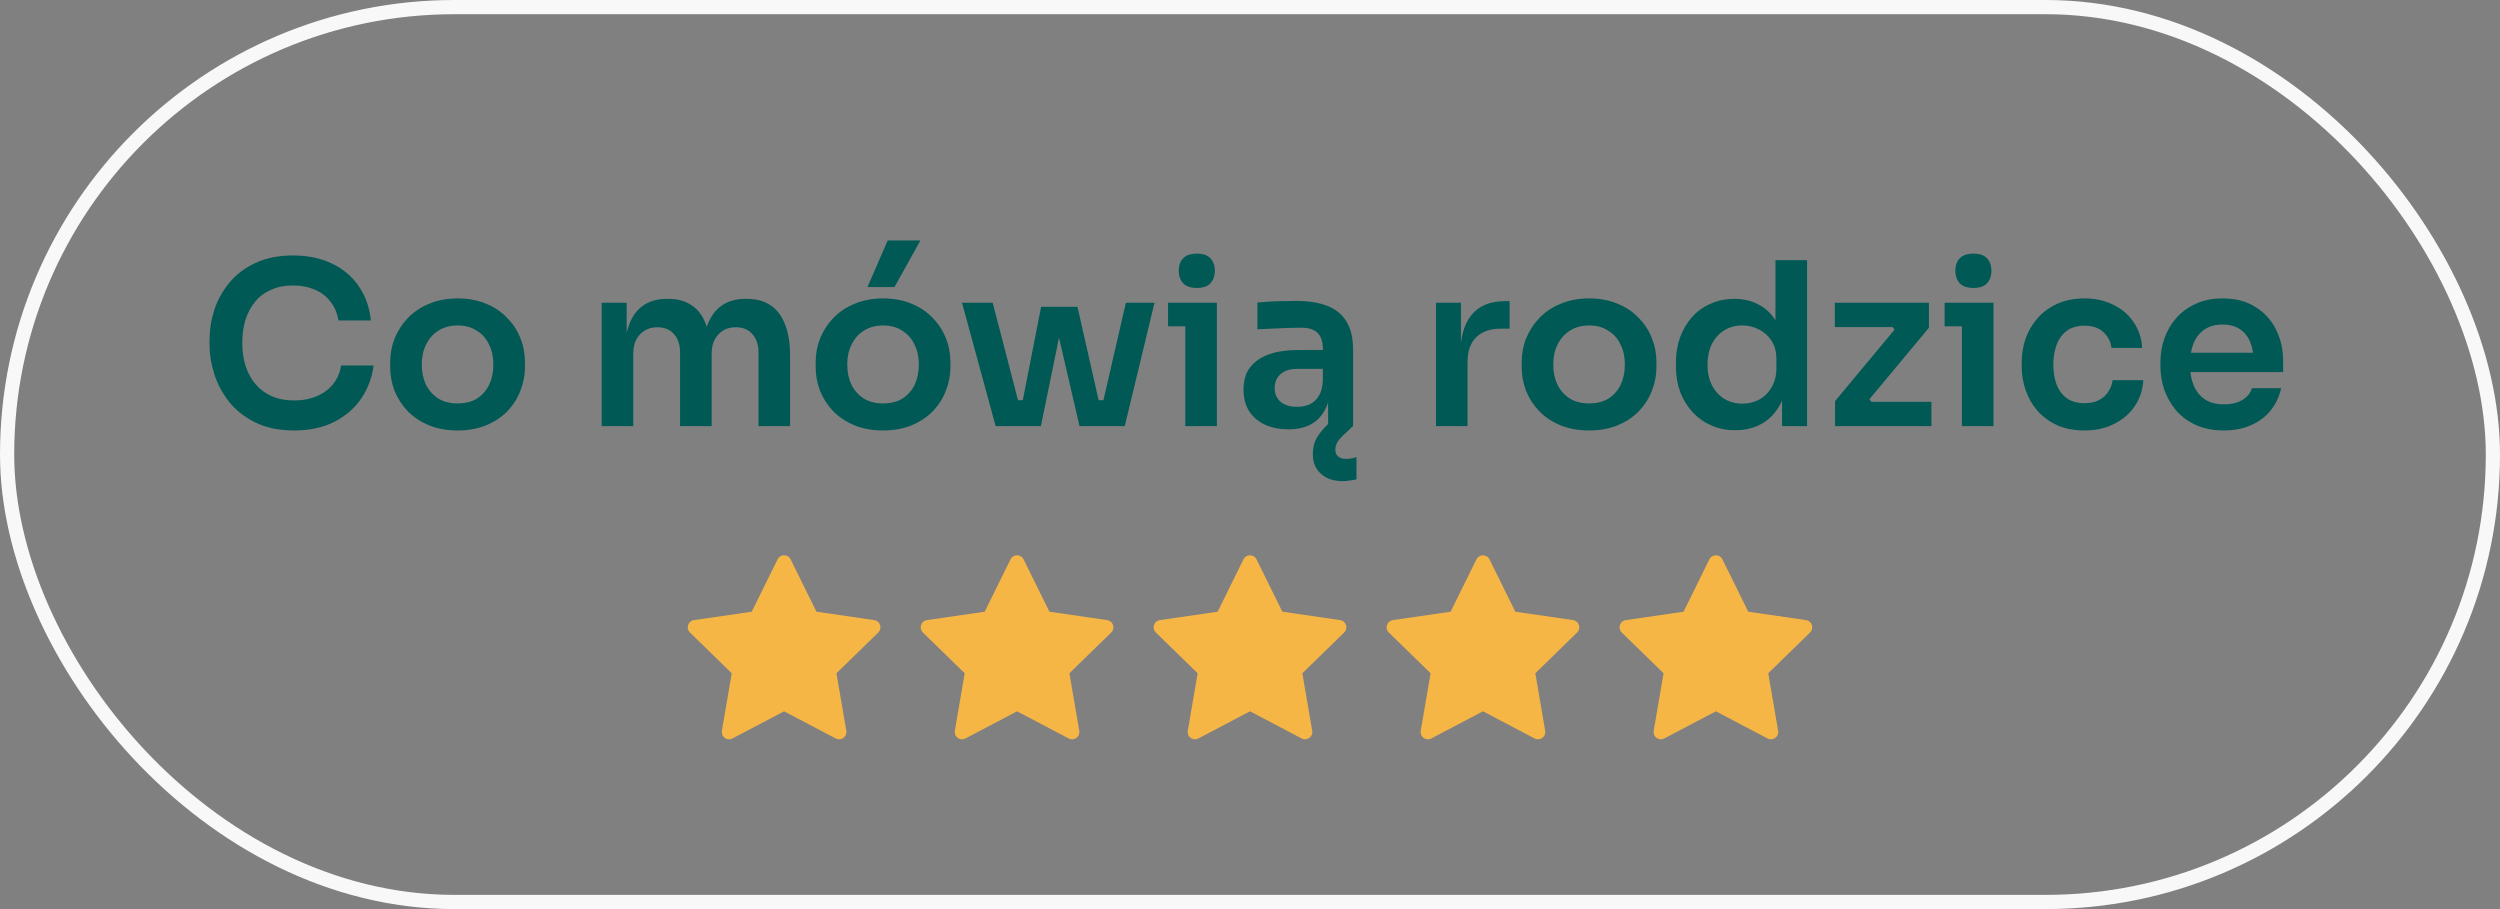
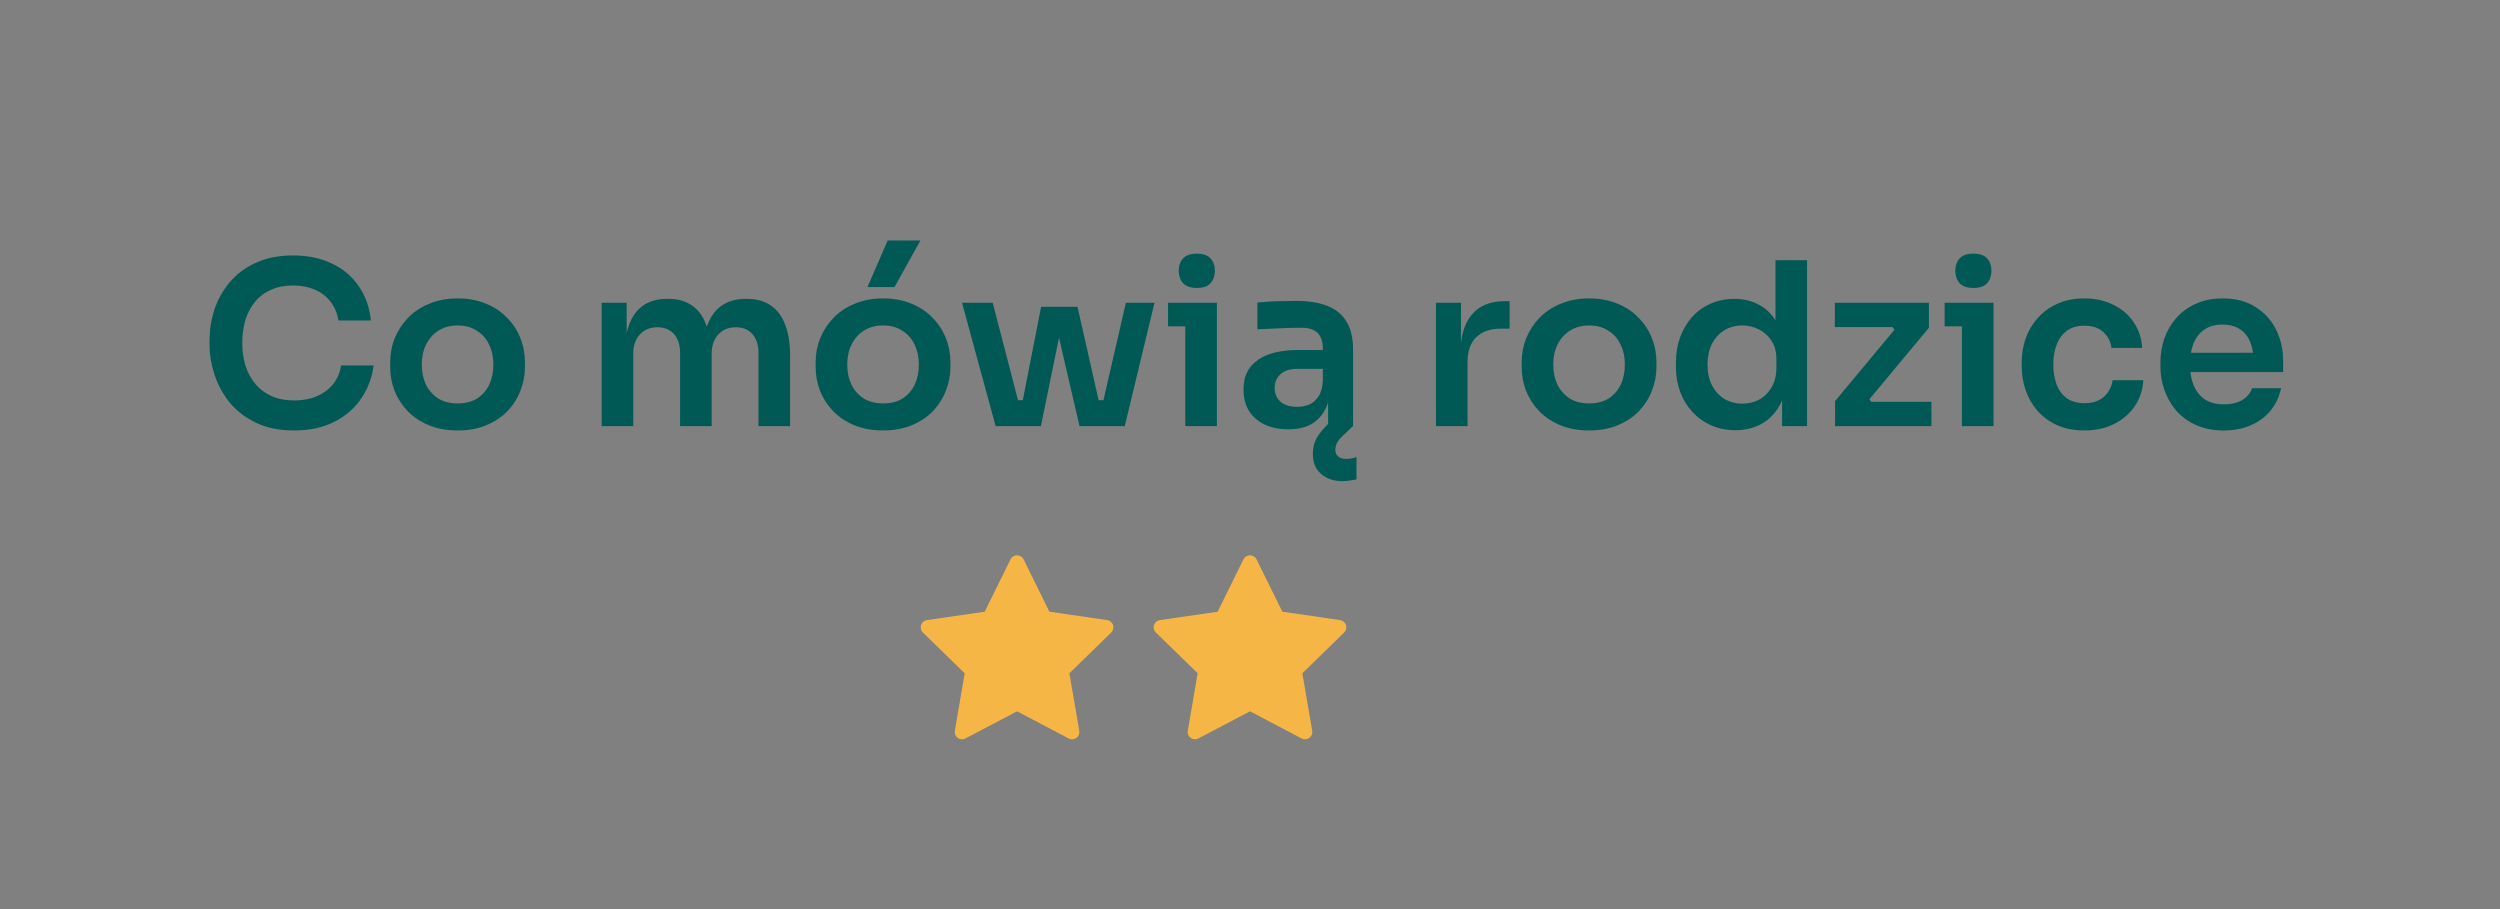
<svg xmlns="http://www.w3.org/2000/svg" width="176" height="64" viewBox="0 0 176 64" fill="none">
  <rect x="0" y="0" width="176" height="64" fill="#808080" stroke="none" />
-   <rect x="0.5" y="0.5" width="175" height="63" rx="31.5" stroke="#F8F8F8" />
  <path d="M20.704 30.304C19.648 30.304 18.741 30.117 17.984 29.744C17.227 29.371 16.608 28.885 16.128 28.288C15.659 27.691 15.312 27.04 15.088 26.336C14.864 25.632 14.752 24.955 14.752 24.304V23.952C14.752 23.227 14.864 22.512 15.088 21.808C15.323 21.104 15.68 20.464 16.16 19.888C16.64 19.312 17.248 18.853 17.984 18.512C18.731 18.16 19.611 17.984 20.624 17.984C21.68 17.984 22.597 18.176 23.376 18.56C24.165 18.933 24.795 19.467 25.264 20.16C25.733 20.843 26.016 21.643 26.112 22.56H23.824C23.739 22.027 23.547 21.579 23.248 21.216C22.96 20.843 22.592 20.565 22.144 20.384C21.696 20.192 21.189 20.096 20.624 20.096C20.048 20.096 19.536 20.197 19.088 20.4C18.64 20.592 18.267 20.869 17.968 21.232C17.669 21.595 17.44 22.021 17.28 22.512C17.131 23.003 17.056 23.547 17.056 24.144C17.056 24.72 17.131 25.253 17.28 25.744C17.44 26.235 17.675 26.667 17.984 27.04C18.293 27.403 18.672 27.685 19.12 27.888C19.579 28.091 20.107 28.192 20.704 28.192C21.579 28.192 22.315 27.979 22.912 27.552C23.52 27.115 23.888 26.507 24.016 25.728H26.304C26.197 26.56 25.915 27.323 25.456 28.016C24.997 28.709 24.368 29.264 23.568 29.68C22.768 30.096 21.813 30.304 20.704 30.304ZM32.221 30.304C31.453 30.304 30.776 30.181 30.189 29.936C29.603 29.691 29.107 29.36 28.701 28.944C28.296 28.517 27.987 28.037 27.773 27.504C27.571 26.971 27.469 26.416 27.469 25.84V25.504C27.469 24.907 27.576 24.341 27.789 23.808C28.013 23.264 28.328 22.784 28.733 22.368C29.149 21.941 29.651 21.611 30.237 21.376C30.824 21.131 31.485 21.008 32.221 21.008C32.957 21.008 33.619 21.131 34.205 21.376C34.792 21.611 35.288 21.941 35.693 22.368C36.109 22.784 36.424 23.264 36.637 23.808C36.851 24.341 36.957 24.907 36.957 25.504V25.84C36.957 26.416 36.851 26.971 36.637 27.504C36.435 28.037 36.131 28.517 35.725 28.944C35.32 29.36 34.824 29.691 34.237 29.936C33.651 30.181 32.979 30.304 32.221 30.304ZM32.221 28.4C32.765 28.4 33.224 28.283 33.597 28.048C33.971 27.803 34.253 27.477 34.445 27.072C34.637 26.656 34.733 26.187 34.733 25.664C34.733 25.131 34.632 24.661 34.429 24.256C34.237 23.84 33.949 23.515 33.565 23.28C33.192 23.035 32.744 22.912 32.221 22.912C31.699 22.912 31.245 23.035 30.861 23.28C30.488 23.515 30.2 23.84 29.997 24.256C29.795 24.661 29.693 25.131 29.693 25.664C29.693 26.187 29.789 26.656 29.981 27.072C30.184 27.477 30.472 27.803 30.845 28.048C31.219 28.283 31.677 28.4 32.221 28.4ZM42.358 30V21.312H44.118V25.04H43.958C43.958 24.165 44.07 23.435 44.294 22.848C44.518 22.251 44.848 21.803 45.286 21.504C45.734 21.195 46.288 21.04 46.95 21.04H47.046C47.718 21.04 48.272 21.195 48.71 21.504C49.158 21.803 49.488 22.251 49.702 22.848C49.926 23.435 50.038 24.165 50.038 25.04H49.478C49.478 24.165 49.59 23.435 49.814 22.848C50.048 22.251 50.384 21.803 50.822 21.504C51.27 21.195 51.824 21.04 52.486 21.04H52.582C53.254 21.04 53.814 21.195 54.262 21.504C54.71 21.803 55.046 22.251 55.27 22.848C55.504 23.435 55.622 24.165 55.622 25.04V30H53.398V24.832C53.398 24.288 53.259 23.856 52.982 23.536C52.704 23.205 52.31 23.04 51.798 23.04C51.286 23.04 50.875 23.211 50.566 23.552C50.256 23.883 50.102 24.331 50.102 24.896V30H47.878V24.832C47.878 24.288 47.739 23.856 47.462 23.536C47.184 23.205 46.79 23.04 46.278 23.04C45.766 23.04 45.355 23.211 45.046 23.552C44.736 23.883 44.582 24.331 44.582 24.896V30H42.358ZM62.174 30.304C61.406 30.304 60.729 30.181 60.142 29.936C59.556 29.691 59.06 29.36 58.654 28.944C58.249 28.517 57.94 28.037 57.726 27.504C57.524 26.971 57.422 26.416 57.422 25.84V25.504C57.422 24.907 57.529 24.341 57.742 23.808C57.966 23.264 58.281 22.784 58.686 22.368C59.102 21.941 59.604 21.611 60.19 21.376C60.777 21.131 61.438 21.008 62.174 21.008C62.91 21.008 63.572 21.131 64.158 21.376C64.745 21.611 65.241 21.941 65.646 22.368C66.062 22.784 66.377 23.264 66.59 23.808C66.804 24.341 66.91 24.907 66.91 25.504V25.84C66.91 26.416 66.804 26.971 66.59 27.504C66.388 28.037 66.084 28.517 65.678 28.944C65.273 29.36 64.777 29.691 64.19 29.936C63.604 30.181 62.932 30.304 62.174 30.304ZM62.174 28.4C62.718 28.4 63.177 28.283 63.55 28.048C63.924 27.803 64.206 27.477 64.398 27.072C64.59 26.656 64.686 26.187 64.686 25.664C64.686 25.131 64.585 24.661 64.382 24.256C64.19 23.84 63.902 23.515 63.518 23.28C63.145 23.035 62.697 22.912 62.174 22.912C61.652 22.912 61.198 23.035 60.814 23.28C60.441 23.515 60.153 23.84 59.95 24.256C59.748 24.661 59.646 25.131 59.646 25.664C59.646 26.187 59.742 26.656 59.934 27.072C60.137 27.477 60.425 27.803 60.798 28.048C61.172 28.283 61.63 28.4 62.174 28.4ZM61.07 20.208L62.494 16.928H64.798L62.974 20.208H61.07ZM71.646 30L73.294 21.6H75.854L77.758 30H75.998L74.062 21.648H74.99L73.278 30H71.646ZM70.99 30L70.974 28.176H72.75V30H70.99ZM70.094 30L67.726 21.312H69.886L72.142 30H70.094ZM76.558 30V28.176H78.334L78.318 30H76.558ZM77.262 30L79.262 21.312H81.278L79.182 30H77.262ZM83.446 30V21.312H85.67V30H83.446ZM82.23 22.976V21.312H85.67V22.976H82.23ZM84.262 20.272C83.824 20.272 83.499 20.16 83.286 19.936C83.083 19.701 82.982 19.413 82.982 19.072C82.982 18.709 83.083 18.416 83.286 18.192C83.499 17.968 83.824 17.856 84.262 17.856C84.699 17.856 85.019 17.968 85.222 18.192C85.424 18.416 85.526 18.709 85.526 19.072C85.526 19.413 85.424 19.701 85.222 19.936C85.019 20.16 84.699 20.272 84.262 20.272ZM93.497 30V27.424H93.129V24.56C93.129 24.059 93.006 23.685 92.761 23.44C92.515 23.195 92.137 23.072 91.625 23.072C91.358 23.072 91.038 23.077 90.665 23.088C90.291 23.099 89.913 23.115 89.529 23.136C89.155 23.147 88.819 23.163 88.521 23.184V21.296C88.766 21.275 89.043 21.253 89.353 21.232C89.662 21.211 89.977 21.2 90.297 21.2C90.627 21.189 90.937 21.184 91.225 21.184C92.121 21.184 92.862 21.301 93.449 21.536C94.046 21.771 94.494 22.139 94.793 22.64C95.102 23.141 95.257 23.797 95.257 24.608V30H93.497ZM90.697 30.224C90.067 30.224 89.513 30.112 89.033 29.888C88.563 29.664 88.195 29.344 87.929 28.928C87.673 28.512 87.545 28.011 87.545 27.424C87.545 26.784 87.699 26.261 88.009 25.856C88.329 25.451 88.771 25.147 89.337 24.944C89.913 24.741 90.585 24.64 91.353 24.64H93.369V25.968H91.321C90.809 25.968 90.414 26.096 90.137 26.352C89.87 26.597 89.737 26.917 89.737 27.312C89.737 27.707 89.87 28.027 90.137 28.272C90.414 28.517 90.809 28.64 91.321 28.64C91.63 28.64 91.913 28.587 92.169 28.48C92.435 28.363 92.654 28.171 92.825 27.904C93.006 27.627 93.107 27.253 93.129 26.784L93.673 27.408C93.619 28.016 93.47 28.528 93.225 28.944C92.99 29.36 92.659 29.68 92.233 29.904C91.817 30.117 91.305 30.224 90.697 30.224ZM94.521 33.872C93.891 33.872 93.385 33.701 93.001 33.36C92.617 33.029 92.425 32.565 92.425 31.968C92.425 31.477 92.547 31.045 92.793 30.672C93.049 30.299 93.411 29.904 93.881 29.488L94.377 29.04L95.241 30L94.761 30.464C94.505 30.688 94.313 30.891 94.185 31.072C94.067 31.264 94.009 31.461 94.009 31.664C94.009 31.867 94.073 32.021 94.201 32.128C94.329 32.245 94.51 32.304 94.745 32.304C95.033 32.304 95.283 32.261 95.497 32.176V33.744C95.39 33.776 95.241 33.803 95.049 33.824C94.867 33.856 94.691 33.872 94.521 33.872ZM101.092 30V21.312H102.852V24.992H102.804C102.804 23.744 103.071 22.8 103.604 22.16C104.137 21.52 104.921 21.2 105.956 21.2H106.276V23.136H105.668C104.921 23.136 104.34 23.339 103.924 23.744C103.519 24.139 103.316 24.715 103.316 25.472V30H101.092ZM111.878 30.304C111.11 30.304 110.432 30.181 109.846 29.936C109.259 29.691 108.763 29.36 108.358 28.944C107.952 28.517 107.643 28.037 107.43 27.504C107.227 26.971 107.126 26.416 107.126 25.84V25.504C107.126 24.907 107.232 24.341 107.446 23.808C107.67 23.264 107.984 22.784 108.39 22.368C108.806 21.941 109.307 21.611 109.894 21.376C110.48 21.131 111.142 21.008 111.878 21.008C112.614 21.008 113.275 21.131 113.862 21.376C114.448 21.611 114.944 21.941 115.35 22.368C115.766 22.784 116.08 23.264 116.294 23.808C116.507 24.341 116.614 24.907 116.614 25.504V25.84C116.614 26.416 116.507 26.971 116.294 27.504C116.091 28.037 115.787 28.517 115.382 28.944C114.976 29.36 114.48 29.691 113.894 29.936C113.307 30.181 112.635 30.304 111.878 30.304ZM111.878 28.4C112.422 28.4 112.88 28.283 113.254 28.048C113.627 27.803 113.91 27.477 114.102 27.072C114.294 26.656 114.39 26.187 114.39 25.664C114.39 25.131 114.288 24.661 114.086 24.256C113.894 23.84 113.606 23.515 113.222 23.28C112.848 23.035 112.4 22.912 111.878 22.912C111.355 22.912 110.902 23.035 110.518 23.28C110.144 23.515 109.856 23.84 109.654 24.256C109.451 24.661 109.35 25.131 109.35 25.664C109.35 26.187 109.446 26.656 109.638 27.072C109.84 27.477 110.128 27.803 110.502 28.048C110.875 28.283 111.334 28.4 111.878 28.4ZM122.161 30.288C121.553 30.288 120.993 30.176 120.481 29.952C119.969 29.728 119.526 29.413 119.153 29.008C118.78 28.603 118.492 28.133 118.289 27.6C118.086 27.056 117.985 26.469 117.985 25.84V25.504C117.985 24.885 118.081 24.304 118.273 23.76C118.476 23.216 118.753 22.741 119.105 22.336C119.468 21.931 119.9 21.616 120.401 21.392C120.913 21.157 121.478 21.04 122.097 21.04C122.78 21.04 123.377 21.189 123.889 21.488C124.412 21.776 124.828 22.213 125.137 22.8C125.446 23.387 125.617 24.123 125.649 25.008L124.993 24.24V18.32H127.217V30H125.457V26.304H125.841C125.809 27.189 125.628 27.931 125.297 28.528C124.966 29.115 124.529 29.557 123.985 29.856C123.452 30.144 122.844 30.288 122.161 30.288ZM122.657 28.416C123.094 28.416 123.494 28.32 123.857 28.128C124.22 27.925 124.508 27.637 124.721 27.264C124.945 26.88 125.057 26.432 125.057 25.92V25.28C125.057 24.768 124.945 24.341 124.721 24C124.497 23.648 124.204 23.381 123.841 23.2C123.478 23.008 123.084 22.912 122.657 22.912C122.177 22.912 121.75 23.029 121.377 23.264C121.014 23.488 120.726 23.808 120.513 24.224C120.31 24.64 120.209 25.125 120.209 25.68C120.209 26.235 120.316 26.72 120.529 27.136C120.742 27.541 121.03 27.856 121.393 28.08C121.766 28.304 122.188 28.416 122.657 28.416ZM129.188 30V28.24L133.476 23.088V23.344L133.14 22.896L133.412 23.024H129.172V21.312H135.796V23.072L131.508 28.224V27.984L131.86 28.432L131.588 28.288H135.972V30H129.188ZM138.118 30V21.312H140.342V30H138.118ZM136.902 22.976V21.312H140.342V22.976H136.902ZM138.934 20.272C138.496 20.272 138.171 20.16 137.958 19.936C137.755 19.701 137.654 19.413 137.654 19.072C137.654 18.709 137.755 18.416 137.958 18.192C138.171 17.968 138.496 17.856 138.934 17.856C139.371 17.856 139.691 17.968 139.894 18.192C140.096 18.416 140.198 18.709 140.198 19.072C140.198 19.413 140.096 19.701 139.894 19.936C139.691 20.16 139.371 20.272 138.934 20.272ZM146.761 30.304C146.003 30.304 145.347 30.176 144.793 29.92C144.249 29.664 143.79 29.323 143.417 28.896C143.054 28.469 142.782 27.989 142.601 27.456C142.419 26.923 142.329 26.379 142.329 25.824V25.52C142.329 24.933 142.419 24.373 142.601 23.84C142.793 23.296 143.075 22.816 143.449 22.4C143.822 21.973 144.281 21.637 144.825 21.392C145.379 21.136 146.019 21.008 146.745 21.008C147.502 21.008 148.179 21.157 148.777 21.456C149.374 21.744 149.849 22.149 150.201 22.672C150.563 23.195 150.766 23.803 150.809 24.496H148.649C148.595 24.048 148.403 23.675 148.073 23.376C147.753 23.077 147.31 22.928 146.745 22.928C146.254 22.928 145.843 23.045 145.513 23.28C145.193 23.515 144.953 23.84 144.793 24.256C144.633 24.661 144.553 25.131 144.553 25.664C144.553 26.176 144.627 26.64 144.777 27.056C144.937 27.472 145.177 27.797 145.497 28.032C145.827 28.267 146.249 28.384 146.761 28.384C147.145 28.384 147.475 28.315 147.753 28.176C148.03 28.037 148.249 27.845 148.409 27.6C148.579 27.355 148.686 27.077 148.729 26.768H150.889C150.846 27.472 150.638 28.091 150.265 28.624C149.902 29.147 149.417 29.557 148.809 29.856C148.211 30.155 147.529 30.304 146.761 30.304ZM156.558 30.304C155.812 30.304 155.156 30.176 154.59 29.92C154.036 29.664 153.572 29.323 153.198 28.896C152.836 28.459 152.558 27.973 152.366 27.44C152.185 26.907 152.094 26.363 152.094 25.808V25.504C152.094 24.928 152.185 24.373 152.366 23.84C152.558 23.296 152.836 22.816 153.198 22.4C153.572 21.973 154.03 21.637 154.574 21.392C155.118 21.136 155.748 21.008 156.462 21.008C157.401 21.008 158.185 21.216 158.814 21.632C159.454 22.037 159.934 22.576 160.254 23.248C160.574 23.909 160.734 24.624 160.734 25.392V26.192H153.038V24.832H159.342L158.654 25.504C158.654 24.949 158.574 24.475 158.414 24.08C158.254 23.685 158.009 23.381 157.678 23.168C157.358 22.955 156.953 22.848 156.462 22.848C155.972 22.848 155.556 22.96 155.214 23.184C154.873 23.408 154.612 23.733 154.43 24.16C154.26 24.576 154.174 25.077 154.174 25.664C154.174 26.208 154.26 26.693 154.43 27.12C154.601 27.536 154.862 27.867 155.214 28.112C155.566 28.347 156.014 28.464 156.558 28.464C157.102 28.464 157.545 28.357 157.886 28.144C158.228 27.92 158.446 27.648 158.542 27.328H160.59C160.462 27.925 160.217 28.448 159.854 28.896C159.492 29.344 159.028 29.691 158.462 29.936C157.908 30.181 157.273 30.304 156.558 30.304Z" fill="#005955" />
  <path d="M77.944 43.655L73.878 43.064L72.06 39.379C72.011 39.278 71.929 39.196 71.828 39.147C71.575 39.022 71.267 39.126 71.141 39.379L69.323 43.064L65.257 43.655C65.145 43.671 65.042 43.724 64.964 43.804C64.869 43.901 64.817 44.033 64.818 44.169C64.82 44.305 64.876 44.434 64.973 44.529L67.915 47.398L67.22 51.448C67.204 51.542 67.215 51.639 67.251 51.728C67.286 51.816 67.347 51.893 67.424 51.95C67.501 52.006 67.593 52.039 67.688 52.046C67.784 52.053 67.879 52.033 67.963 51.988L71.601 50.076L75.238 51.988C75.337 52.041 75.452 52.058 75.563 52.039C75.842 51.991 76.029 51.727 75.981 51.448L75.286 47.398L78.228 44.529C78.308 44.451 78.361 44.349 78.377 44.236C78.42 43.956 78.225 43.697 77.944 43.655V43.655Z" fill="#F6B646" />
  <path d="M94.344 43.655L90.278 43.064L88.46 39.379C88.41 39.278 88.328 39.196 88.228 39.147C87.974 39.022 87.667 39.126 87.54 39.379L85.723 43.064L81.656 43.655C81.544 43.671 81.442 43.724 81.363 43.804C81.268 43.901 81.216 44.033 81.218 44.169C81.22 44.305 81.275 44.434 81.373 44.529L84.315 47.398L83.62 51.448C83.603 51.542 83.614 51.639 83.65 51.728C83.686 51.816 83.746 51.893 83.823 51.95C83.901 52.006 83.992 52.039 84.088 52.046C84.183 52.053 84.278 52.033 84.363 51.988L88 50.076L91.637 51.988C91.737 52.041 91.852 52.058 91.962 52.039C92.241 51.991 92.428 51.727 92.38 51.448L91.685 47.398L94.627 44.529C94.707 44.451 94.76 44.349 94.776 44.236C94.82 43.956 94.624 43.697 94.344 43.655V43.655Z" fill="#F6B646" />
-   <path d="M110.744 43.655L106.678 43.064L104.86 39.379C104.81 39.278 104.729 39.196 104.628 39.147C104.375 39.022 104.067 39.126 103.941 39.379L102.123 43.064L98.057 43.655C97.945 43.671 97.842 43.724 97.764 43.804C97.669 43.901 97.616 44.033 97.618 44.169C97.62 44.305 97.676 44.434 97.773 44.529L100.715 47.398L100.02 51.448C100.004 51.542 100.014 51.639 100.05 51.728C100.086 51.816 100.146 51.893 100.224 51.95C100.301 52.006 100.393 52.039 100.488 52.046C100.583 52.053 100.679 52.033 100.763 51.988L104.4 50.076L108.038 51.988C108.137 52.041 108.252 52.058 108.363 52.039C108.641 51.991 108.829 51.727 108.781 51.448L108.086 47.398L111.028 44.529C111.108 44.451 111.161 44.349 111.177 44.236C111.22 43.956 111.024 43.697 110.744 43.655V43.655Z" fill="#F6B646" />
-   <path d="M61.544 43.655L57.478 43.064L55.66 39.379C55.61 39.278 55.529 39.196 55.428 39.147C55.175 39.022 54.867 39.126 54.741 39.379L52.923 43.064L48.856 43.655C48.744 43.671 48.642 43.724 48.563 43.804C48.468 43.901 48.416 44.033 48.418 44.169C48.42 44.305 48.476 44.434 48.573 44.529L51.515 47.398L50.82 51.448C50.804 51.542 50.814 51.639 50.85 51.728C50.886 51.816 50.946 51.893 51.023 51.95C51.101 52.006 51.192 52.039 51.288 52.046C51.383 52.053 51.478 52.033 51.563 51.988L55.2 50.076L58.837 51.988C58.937 52.041 59.052 52.058 59.163 52.039C59.441 51.991 59.629 51.727 59.581 51.448L58.885 47.398L61.828 44.529C61.908 44.451 61.96 44.349 61.977 44.236C62.02 43.956 61.824 43.697 61.544 43.655V43.655Z" fill="#F6B646" />
-   <path d="M127.144 43.655L123.077 43.064L121.259 39.379C121.21 39.278 121.128 39.196 121.027 39.147C120.774 39.022 120.467 39.126 120.34 39.379L118.522 43.064L114.456 43.655C114.344 43.671 114.241 43.724 114.163 43.804C114.068 43.901 114.016 44.033 114.018 44.169C114.019 44.305 114.075 44.434 114.173 44.529L117.115 47.398L116.42 51.448C116.403 51.542 116.414 51.639 116.45 51.728C116.486 51.816 116.546 51.893 116.623 51.95C116.7 52.006 116.792 52.039 116.887 52.046C116.983 52.053 117.078 52.033 117.163 51.988L120.8 50.076L124.437 51.988C124.536 52.041 124.652 52.058 124.762 52.039C125.041 51.991 125.228 51.727 125.18 51.448L124.485 47.398L127.427 44.529C127.507 44.451 127.56 44.349 127.576 44.236C127.619 43.956 127.424 43.697 127.144 43.655V43.655Z" fill="#F6B646" />
</svg>